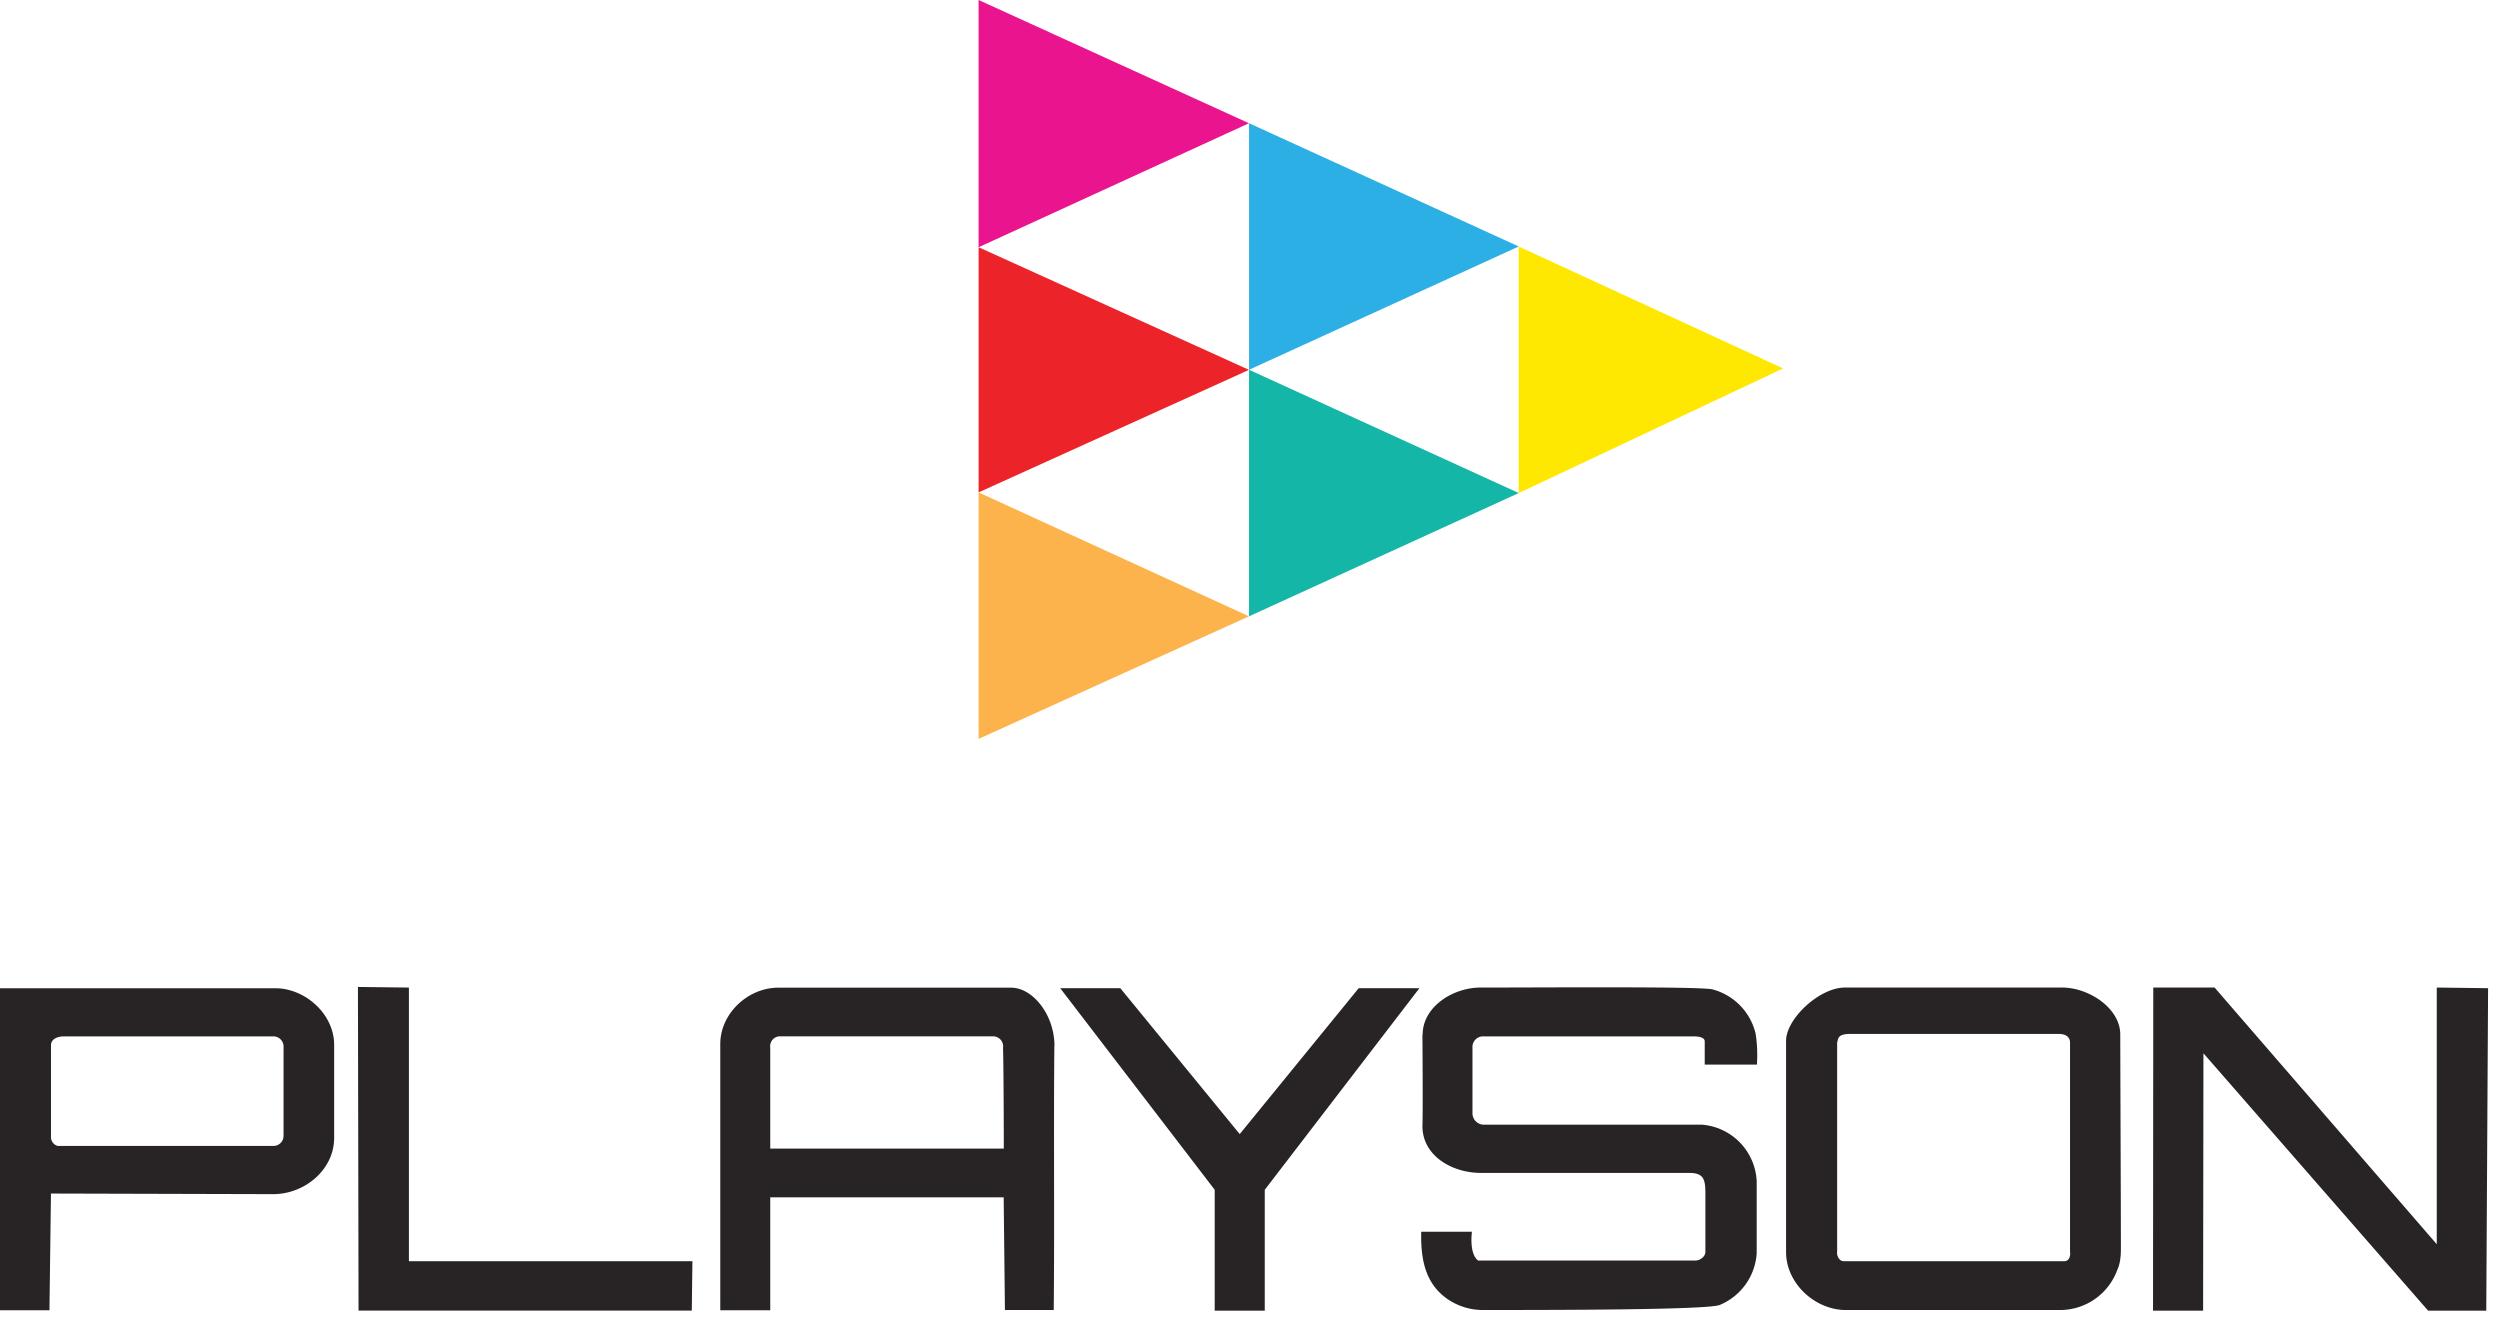
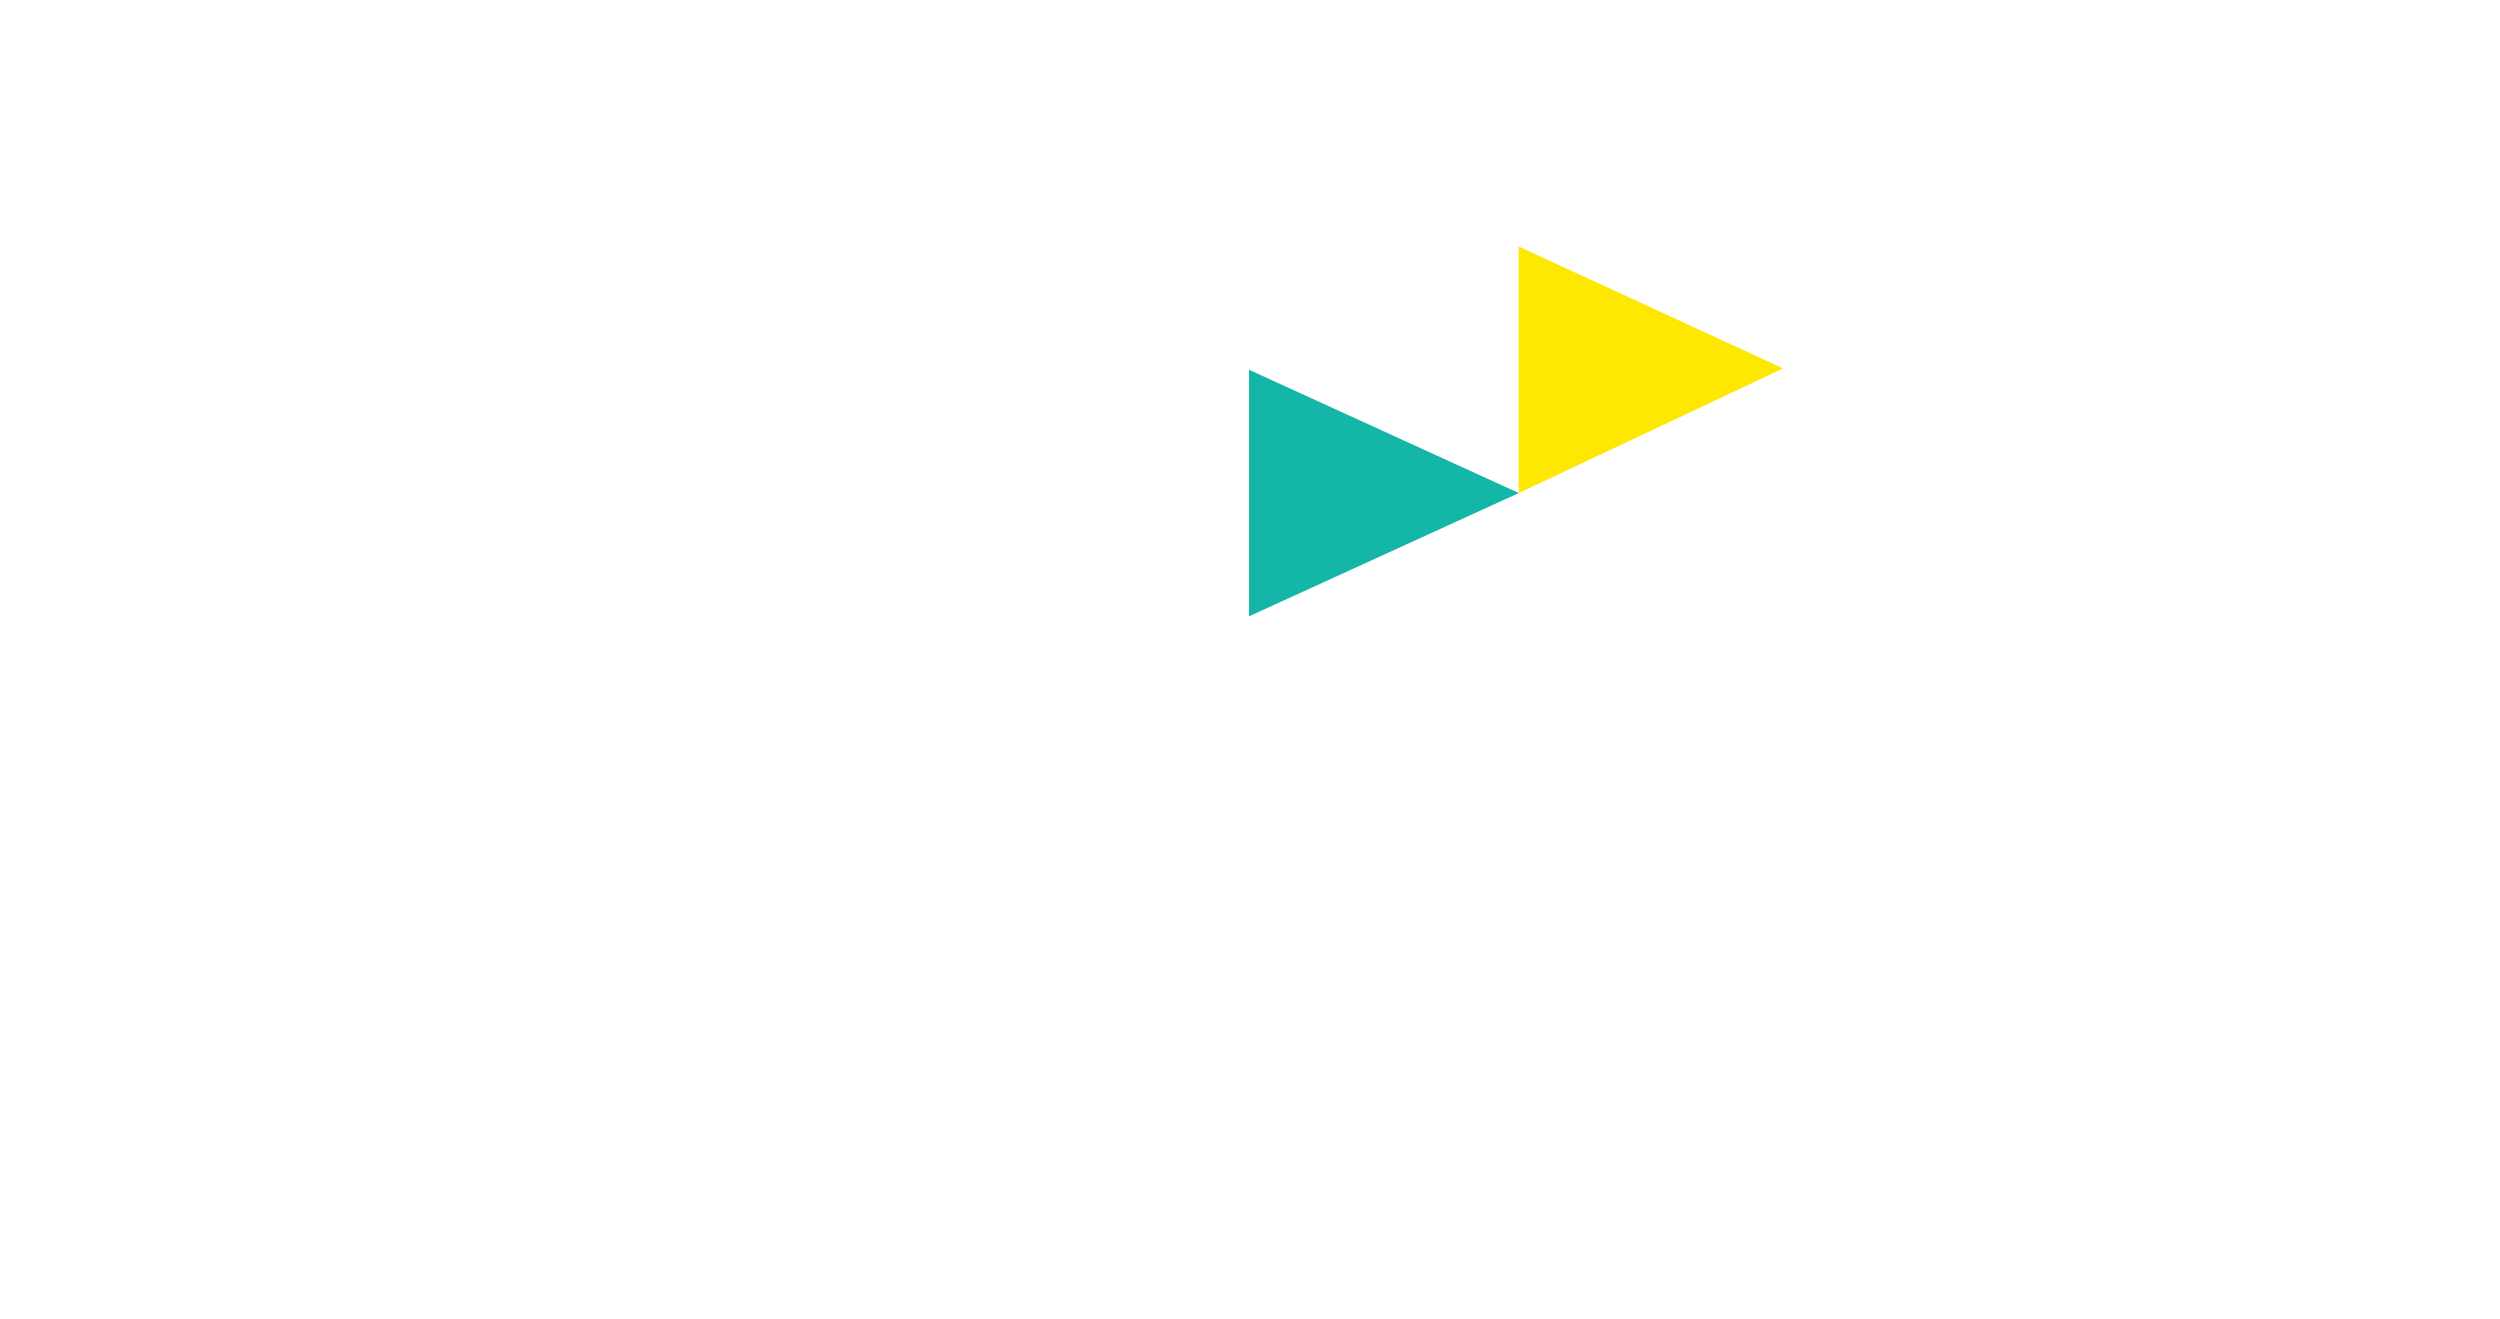
<svg xmlns="http://www.w3.org/2000/svg" viewBox="0 0 91 48" fill="none" class="d-block m-auto w-100">
  <g clip-path="url(#clip0_3609:205565)">
-     <path d="M13.029 35.925l1.855.022v9.96h10.32l-.023 1.8h-12.13l-.022-11.782zm25.562.045h2.188l4.347 5.311 4.33-5.31h2.21l-5.629 7.338v4.399h-1.822v-4.4l-5.624-7.338zm13.194 1.687c0-.98 1.047-1.687 2.062-1.71 2.438 0 8.11-.045 8.497.069a2.19 2.19 0 011.563 1.619c.055.369.07.743.045 1.116h-1.9v-.844c0-.16-.25-.182-.413-.182H54.01a.385.385 0 00-.412.413v2.368a.417.417 0 00.413.433h7.949A2.166 2.166 0 0163.944 43v2.61a2.187 2.187 0 01-1.345 1.89c-.432.184-6.219.184-8.678.184a2.268 2.268 0 01-1.193-.373c-.865-.57-1.017-1.502-.995-2.477h1.846s-.114.798.226 1.05h7.906c.181 0 .386-.161.365-.343V43.49c0-.534-.03-.803-.616-.796h-7.564c-1.002 0-2.12-.594-2.12-1.71.023-.478 0-3.327 0-3.327h.01zm26.594-1.71h2.232l8.087 9.343v-9.343l1.868.023-.066 11.738h-2.117l-8.178-9.368-.012 9.368H78.37l.009-11.76zM12.163 38c-.023-1.116-1.072-2.028-2.142-2.028H0v11.721h1.8l.055-4.248 8.088.022c1.15 0 2.22-.889 2.22-2.05V38zm-1.843 3.372a.367.367 0 01-.388.34H2.1a.332.332 0 01-.244-.34v-3.327c0-.229.252-.32.456-.32h7.644c.208 0 .378.18.365.388v3.259zm28.063-3.3c0-1.14-.797-2.12-1.573-2.12h-8.518c-1.095.022-2.074.957-2.074 2.05v9.691h1.819v-4.11h8.497l.045 4.102h1.777c.032-3.206-.007-6.411.023-9.617l.004.004zm-1.845 3.737h-8.501v-3.673a.36.36 0 01.387-.413h7.722a.365.365 0 01.365.413c.027 1.23.027 3.669.027 3.669v.004zM77.2 45.154c0-1.503-.022-6.494-.022-7.497 0-.934-1.095-1.687-2.074-1.71h-7.95c-.933 0-2.141 1.141-2.141 1.937v7.726c.022 1.118 1.047 2.053 2.141 2.075h7.859a2.219 2.219 0 002.05-1.444c.16-.34.137-.728.137-1.093v.006zm-2.061.753h-8.04c-.136 0-.25-.183-.227-.342v-7.613c.046-.136 0-.317.478-.317h7.587c.227 0 .412.09.412.317v7.613c.027.159-.041.342-.2.342h-.01z" fill="#282425" />
-     <path d="M35.621 0l9.842 4.486L35.62 9V0z" fill="#EA158E" />
-     <path d="M45.465 4.485l9.817 4.487-9.817 4.488V4.485z" fill="#2CAFE5" />
-     <path d="M35.621 8.999l9.842 4.464-9.842 4.46V9z" fill="#EC242A" />
    <path d="M64.905 13.41l-9.624 4.537V8.973l9.624 4.438z" fill="#FEE700" />
    <path d="M55.282 17.947l-9.817 4.487V13.46l9.817 4.486z" fill="#13B6A7" />
-     <path d="M45.463 22.434l-9.842 4.462v-8.972l9.842 4.51z" fill="#FCB34B" />
  </g>
  <defs>
    <clipPath id="clip0_3609:205565">
      <path fill="#fff" d="M0 0h90.566v48H0z" />
    </clipPath>
  </defs>
</svg>